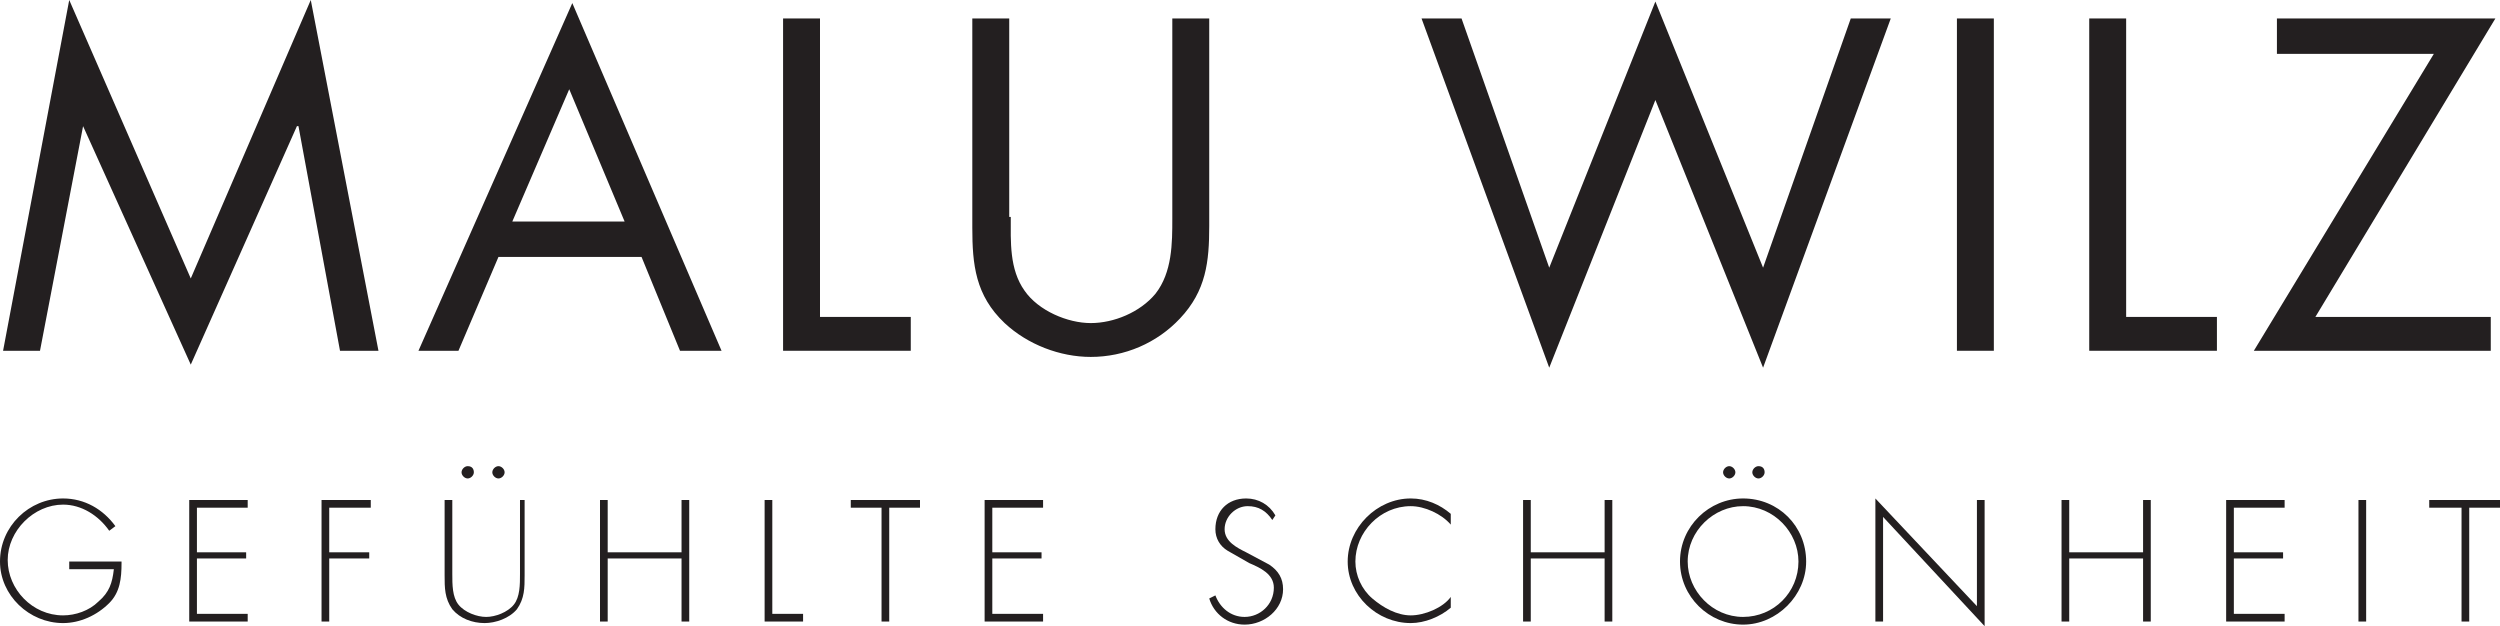
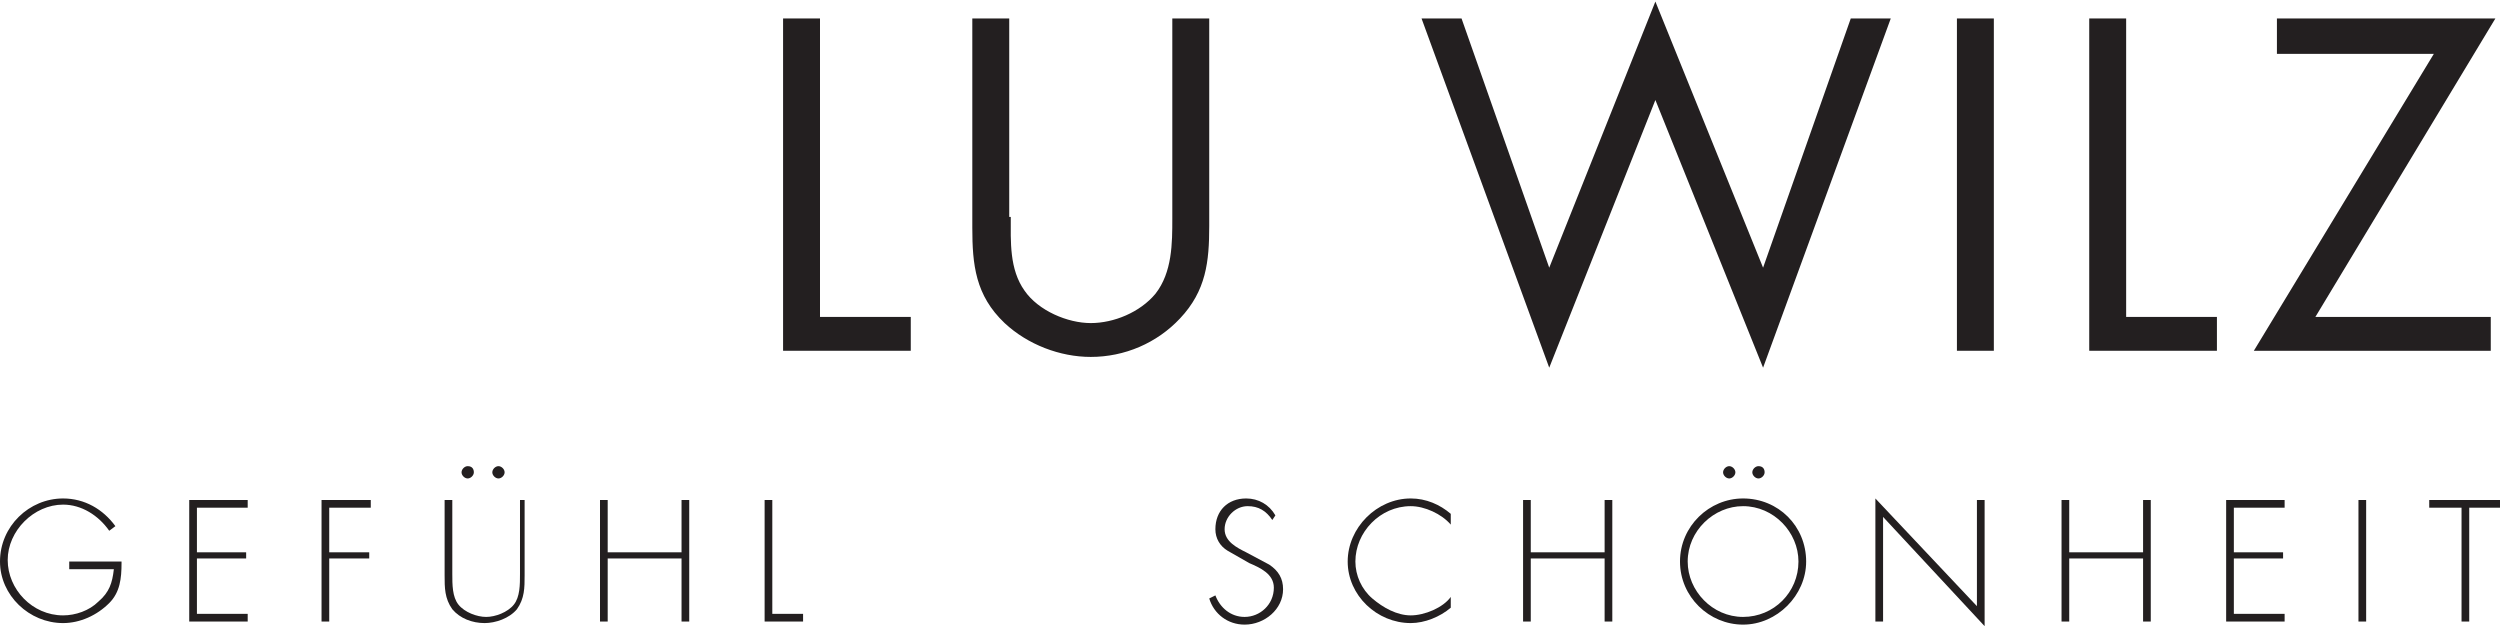
<svg xmlns="http://www.w3.org/2000/svg" version="1.1" id="Ebene_1" x="0px" y="0px" viewBox="0 0 162.5 40.7" style="enable-background:new 0 0 162.5 40.7;" xml:space="preserve">
  <style type="text/css">
	.st0{fill:#231F20;}
</style>
  <g>
    <path class="st0" d="M7.9,36.6c0,1-0.1,1.9-0.8,2.6c-0.8,0.8-1.9,1.3-3,1.3c-2.2,0-4.1-1.8-4.1-4c0-2.3,1.9-4.1,4.1-4.1   c1.4,0,2.6,0.7,3.4,1.8l-0.4,0.3c-0.7-1-1.8-1.7-3-1.7c-1.9,0-3.6,1.7-3.6,3.6c0,1.9,1.6,3.6,3.6,3.6c0.8,0,1.7-0.3,2.3-0.9   c0.7-0.6,0.9-1.2,1-2.1H4.5v-0.5H7.9z" />
    <polygon class="st0" points="12.8,33 12.8,35.9 16,35.9 16,36.3 12.8,36.3 12.8,39.9 16.1,39.9 16.1,40.4 12.3,40.4 12.3,32.5    16.1,32.5 16.1,33  " />
    <polygon class="st0" points="21.4,33 21.4,35.9 24,35.9 24,36.3 21.4,36.3 21.4,40.4 20.9,40.4 20.9,32.5 24.1,32.5 24.1,33  " />
    <path class="st0" d="M33.6,32.5h0.5v4.9c0,0.8,0,1.5-0.5,2.2c-0.5,0.6-1.4,0.9-2.1,0.9c-0.8,0-1.6-0.3-2.1-0.9   c-0.5-0.7-0.5-1.4-0.5-2.2v-4.9h0.5v4.8c0,0.7,0,1.5,0.4,2c0.4,0.5,1.2,0.8,1.8,0.8c0.6,0,1.4-0.3,1.8-0.8c0.4-0.5,0.4-1.3,0.4-2   V32.5z M30.8,30.7c0,0.2-0.2,0.4-0.4,0.4c-0.2,0-0.4-0.2-0.4-0.4c0-0.2,0.2-0.4,0.4-0.4C30.7,30.3,30.8,30.5,30.8,30.7 M32.8,30.7   c0,0.2-0.2,0.4-0.4,0.4c-0.2,0-0.4-0.2-0.4-0.4c0-0.2,0.2-0.4,0.4-0.4C32.6,30.3,32.8,30.5,32.8,30.7" />
    <polygon class="st0" points="44.3,35.9 44.3,32.5 44.8,32.5 44.8,40.4 44.3,40.4 44.3,36.3 39.5,36.3 39.5,40.4 39,40.4 39,32.5    39.5,32.5 39.5,35.9  " />
    <polygon class="st0" points="50.2,39.9 52.2,39.9 52.2,40.4 49.7,40.4 49.7,32.5 50.2,32.5  " />
-     <polygon class="st0" points="57.8,40.4 57.3,40.4 57.3,33 55.3,33 55.3,32.5 59.8,32.5 59.8,33 57.8,33  " />
-     <polygon class="st0" points="64.5,33 64.5,35.9 67.7,35.9 67.7,36.3 64.5,36.3 64.5,39.9 67.8,39.9 67.8,40.4 64,40.4 64,32.5    67.8,32.5 67.8,33  " />
    <path class="st0" d="M82.7,33.8c-0.4-0.6-0.9-0.9-1.6-0.9c-0.8,0-1.5,0.7-1.5,1.5c0,0.8,0.8,1.2,1.4,1.5l1.5,0.8   c0.6,0.4,0.9,0.9,0.9,1.6c0,1.3-1.2,2.3-2.5,2.3c-1.1,0-2-0.7-2.3-1.7l0.4-0.2c0.3,0.8,1,1.4,1.9,1.4c1,0,1.9-0.8,1.9-1.9   c0-0.9-0.9-1.3-1.6-1.6l-1.4-0.8c-0.5-0.3-0.8-0.8-0.8-1.4c0-1.2,0.8-2,2-2c0.8,0,1.5,0.4,1.9,1.1L82.7,33.8z" />
    <path class="st0" d="M94.3,34.1c-0.6-0.7-1.7-1.2-2.6-1.2c-2,0-3.6,1.7-3.6,3.6c0,0.9,0.4,1.8,1.1,2.4c0.7,0.6,1.6,1.1,2.5,1.1   c0.9,0,2.1-0.5,2.6-1.2v0.7c-0.7,0.6-1.7,1-2.6,1c-2.2,0-4.1-1.8-4.1-4c0-2.2,1.9-4.1,4.1-4.1c1,0,1.9,0.4,2.6,1V34.1z" />
    <polygon class="st0" points="104.3,35.9 104.3,32.5 104.8,32.5 104.8,40.4 104.3,40.4 104.3,36.3 99.5,36.3 99.5,40.4 99,40.4    99,32.5 99.5,32.5 99.5,35.9  " />
    <path class="st0" d="M117.4,36.5c0,2.2-1.9,4.1-4.1,4.1s-4.1-1.8-4.1-4.1s1.9-4.1,4.1-4.1C115.6,32.4,117.4,34.2,117.4,36.5    M109.7,36.5c0,1.9,1.6,3.6,3.6,3.6c2,0,3.6-1.6,3.6-3.6c0-1.9-1.6-3.6-3.6-3.6C111.4,32.9,109.7,34.5,109.7,36.5 M112.8,30.7   c0,0.2-0.2,0.4-0.4,0.4s-0.4-0.2-0.4-0.4c0-0.2,0.2-0.4,0.4-0.4S112.8,30.5,112.8,30.7 M114.7,30.7c0,0.2-0.2,0.4-0.4,0.4   c-0.2,0-0.4-0.2-0.4-0.4c0-0.2,0.2-0.4,0.4-0.4C114.6,30.3,114.7,30.5,114.7,30.7" />
    <polygon class="st0" points="129,40.7 122.4,33.6 122.4,40.4 121.9,40.4 121.9,32.4 128.5,39.4 128.5,32.5 129,32.5  " />
    <polygon class="st0" points="139.3,35.9 139.3,32.5 139.8,32.5 139.8,40.4 139.3,40.4 139.3,36.3 134.5,36.3 134.5,40.4 134,40.4    134,32.5 134.5,32.5 134.5,35.9  " />
    <polygon class="st0" points="145.2,33 145.2,35.9 148.4,35.9 148.4,36.3 145.2,36.3 145.2,39.9 148.5,39.9 148.5,40.4 144.7,40.4    144.7,32.5 148.5,32.5 148.5,33  " />
    <rect x="153.3" y="32.5" class="st0" width="0.5" height="7.9" />
    <polygon class="st0" points="160.5,40.4 160,40.4 160,33 157.9,33 157.9,32.5 162.5,32.5 162.5,33 160.5,33  " />
-     <polygon class="st0" points="4.5,0 12.4,18.1 20.2,0 24.6,22.8 22.1,22.8 19.4,8.2 19.3,8.2 12.4,23.7 5.4,8.2 5.4,8.2 2.6,22.8    0.2,22.8  " />
-     <path class="st0" d="M32.4,16.7l-2.6,6.1h-2.6l10-22.6l9.7,22.6h-2.7l-2.5-6.1H32.4z M37,5.8l-3.7,8.6h7.3L37,5.8z" />
    <polygon class="st0" points="53.3,20.6 59.2,20.6 59.2,22.8 50.9,22.8 50.9,1.2 53.3,1.2  " />
    <path class="st0" d="M65.7,14.1c0,1.6-0.1,3.4,0.9,4.8c0.9,1.3,2.8,2.1,4.3,2.1c1.5,0,3.2-0.7,4.2-1.9c1.1-1.4,1.1-3.3,1.1-4.9V1.2   h2.4v13.5c0,2.3-0.2,4.2-1.9,6c-1.5,1.6-3.6,2.5-5.8,2.5c-2,0-4.1-0.8-5.6-2.2c-1.9-1.8-2.1-3.8-2.1-6.2V1.2h2.4V14.1z" />
    <polygon class="st0" points="100.7,17.4 107.6,0.1 114.6,17.4 120.3,1.2 122.9,1.2 114.6,23.9 107.6,6.5 100.7,23.9 92.4,1.2    95,1.2  " />
    <rect x="127.2" y="1.2" class="st0" width="2.4" height="21.6" />
    <polygon class="st0" points="138.2,20.6 144.1,20.6 144.1,22.8 135.8,22.8 135.8,1.2 138.2,1.2  " />
    <polygon class="st0" points="161.9,20.6 161.9,22.8 146.5,22.8 158.2,3.5 148,3.5 148,1.2 162.2,1.2 150.5,20.6  " />
  </g>
</svg>